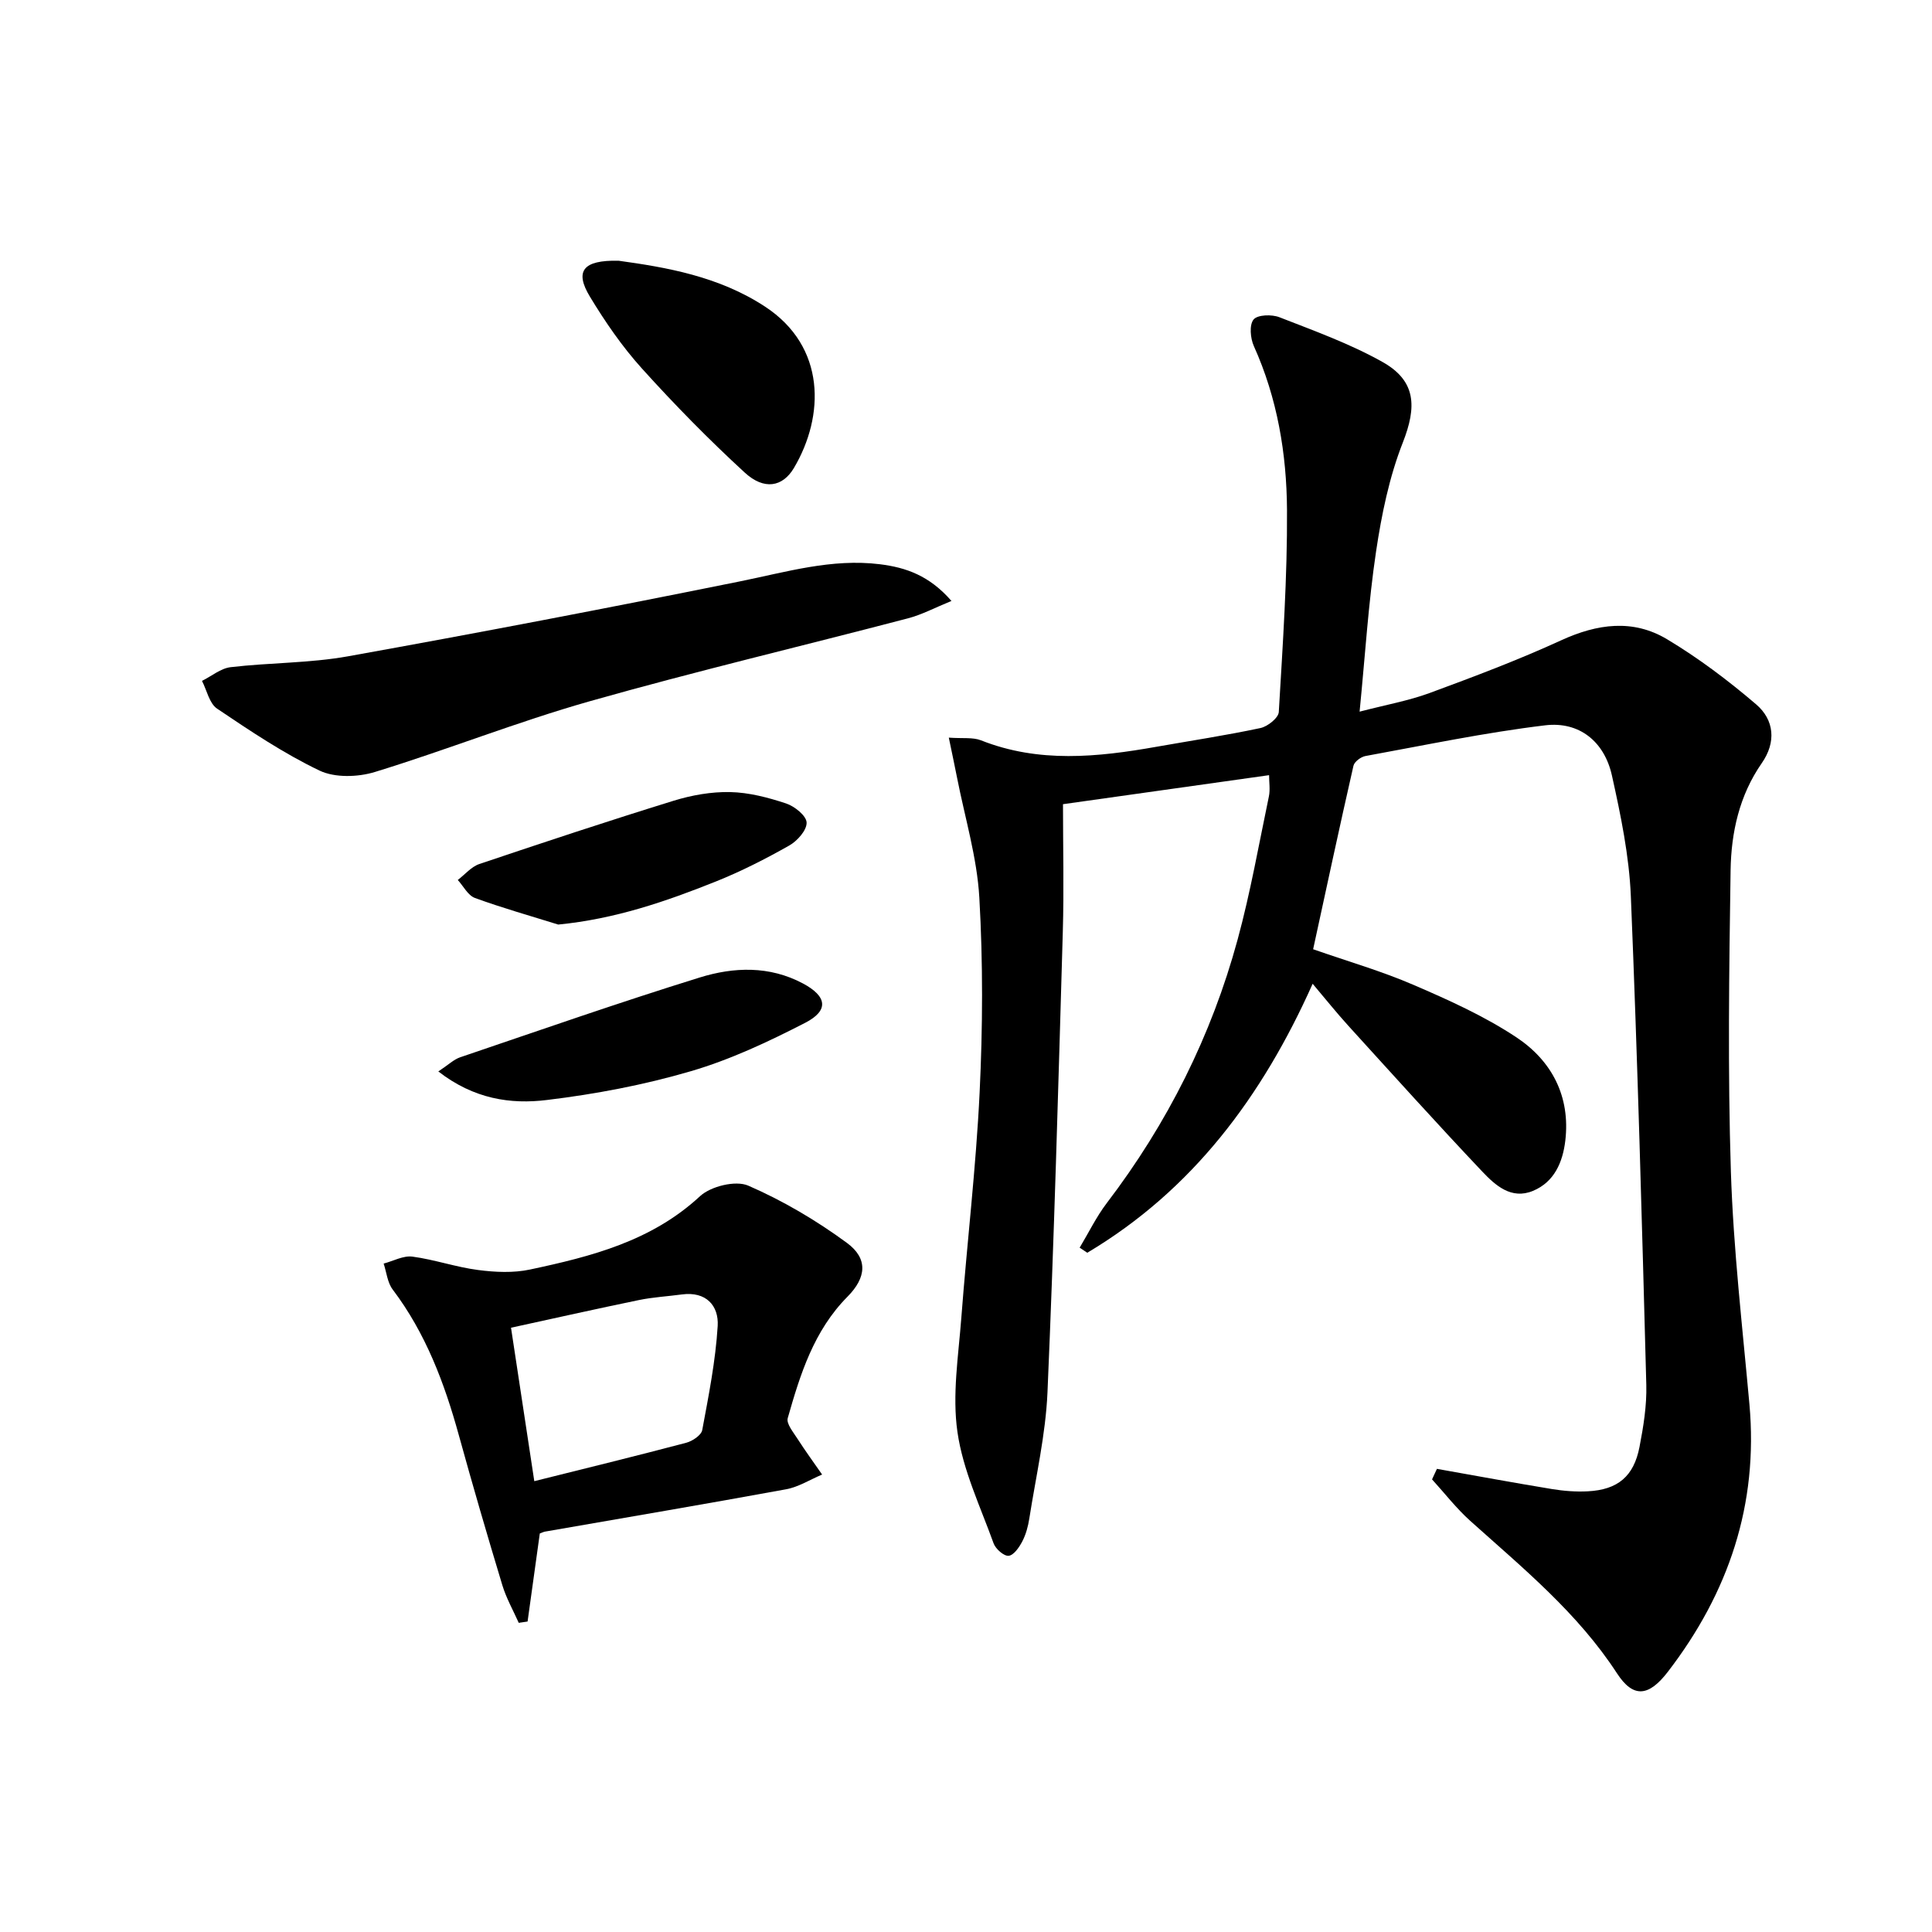
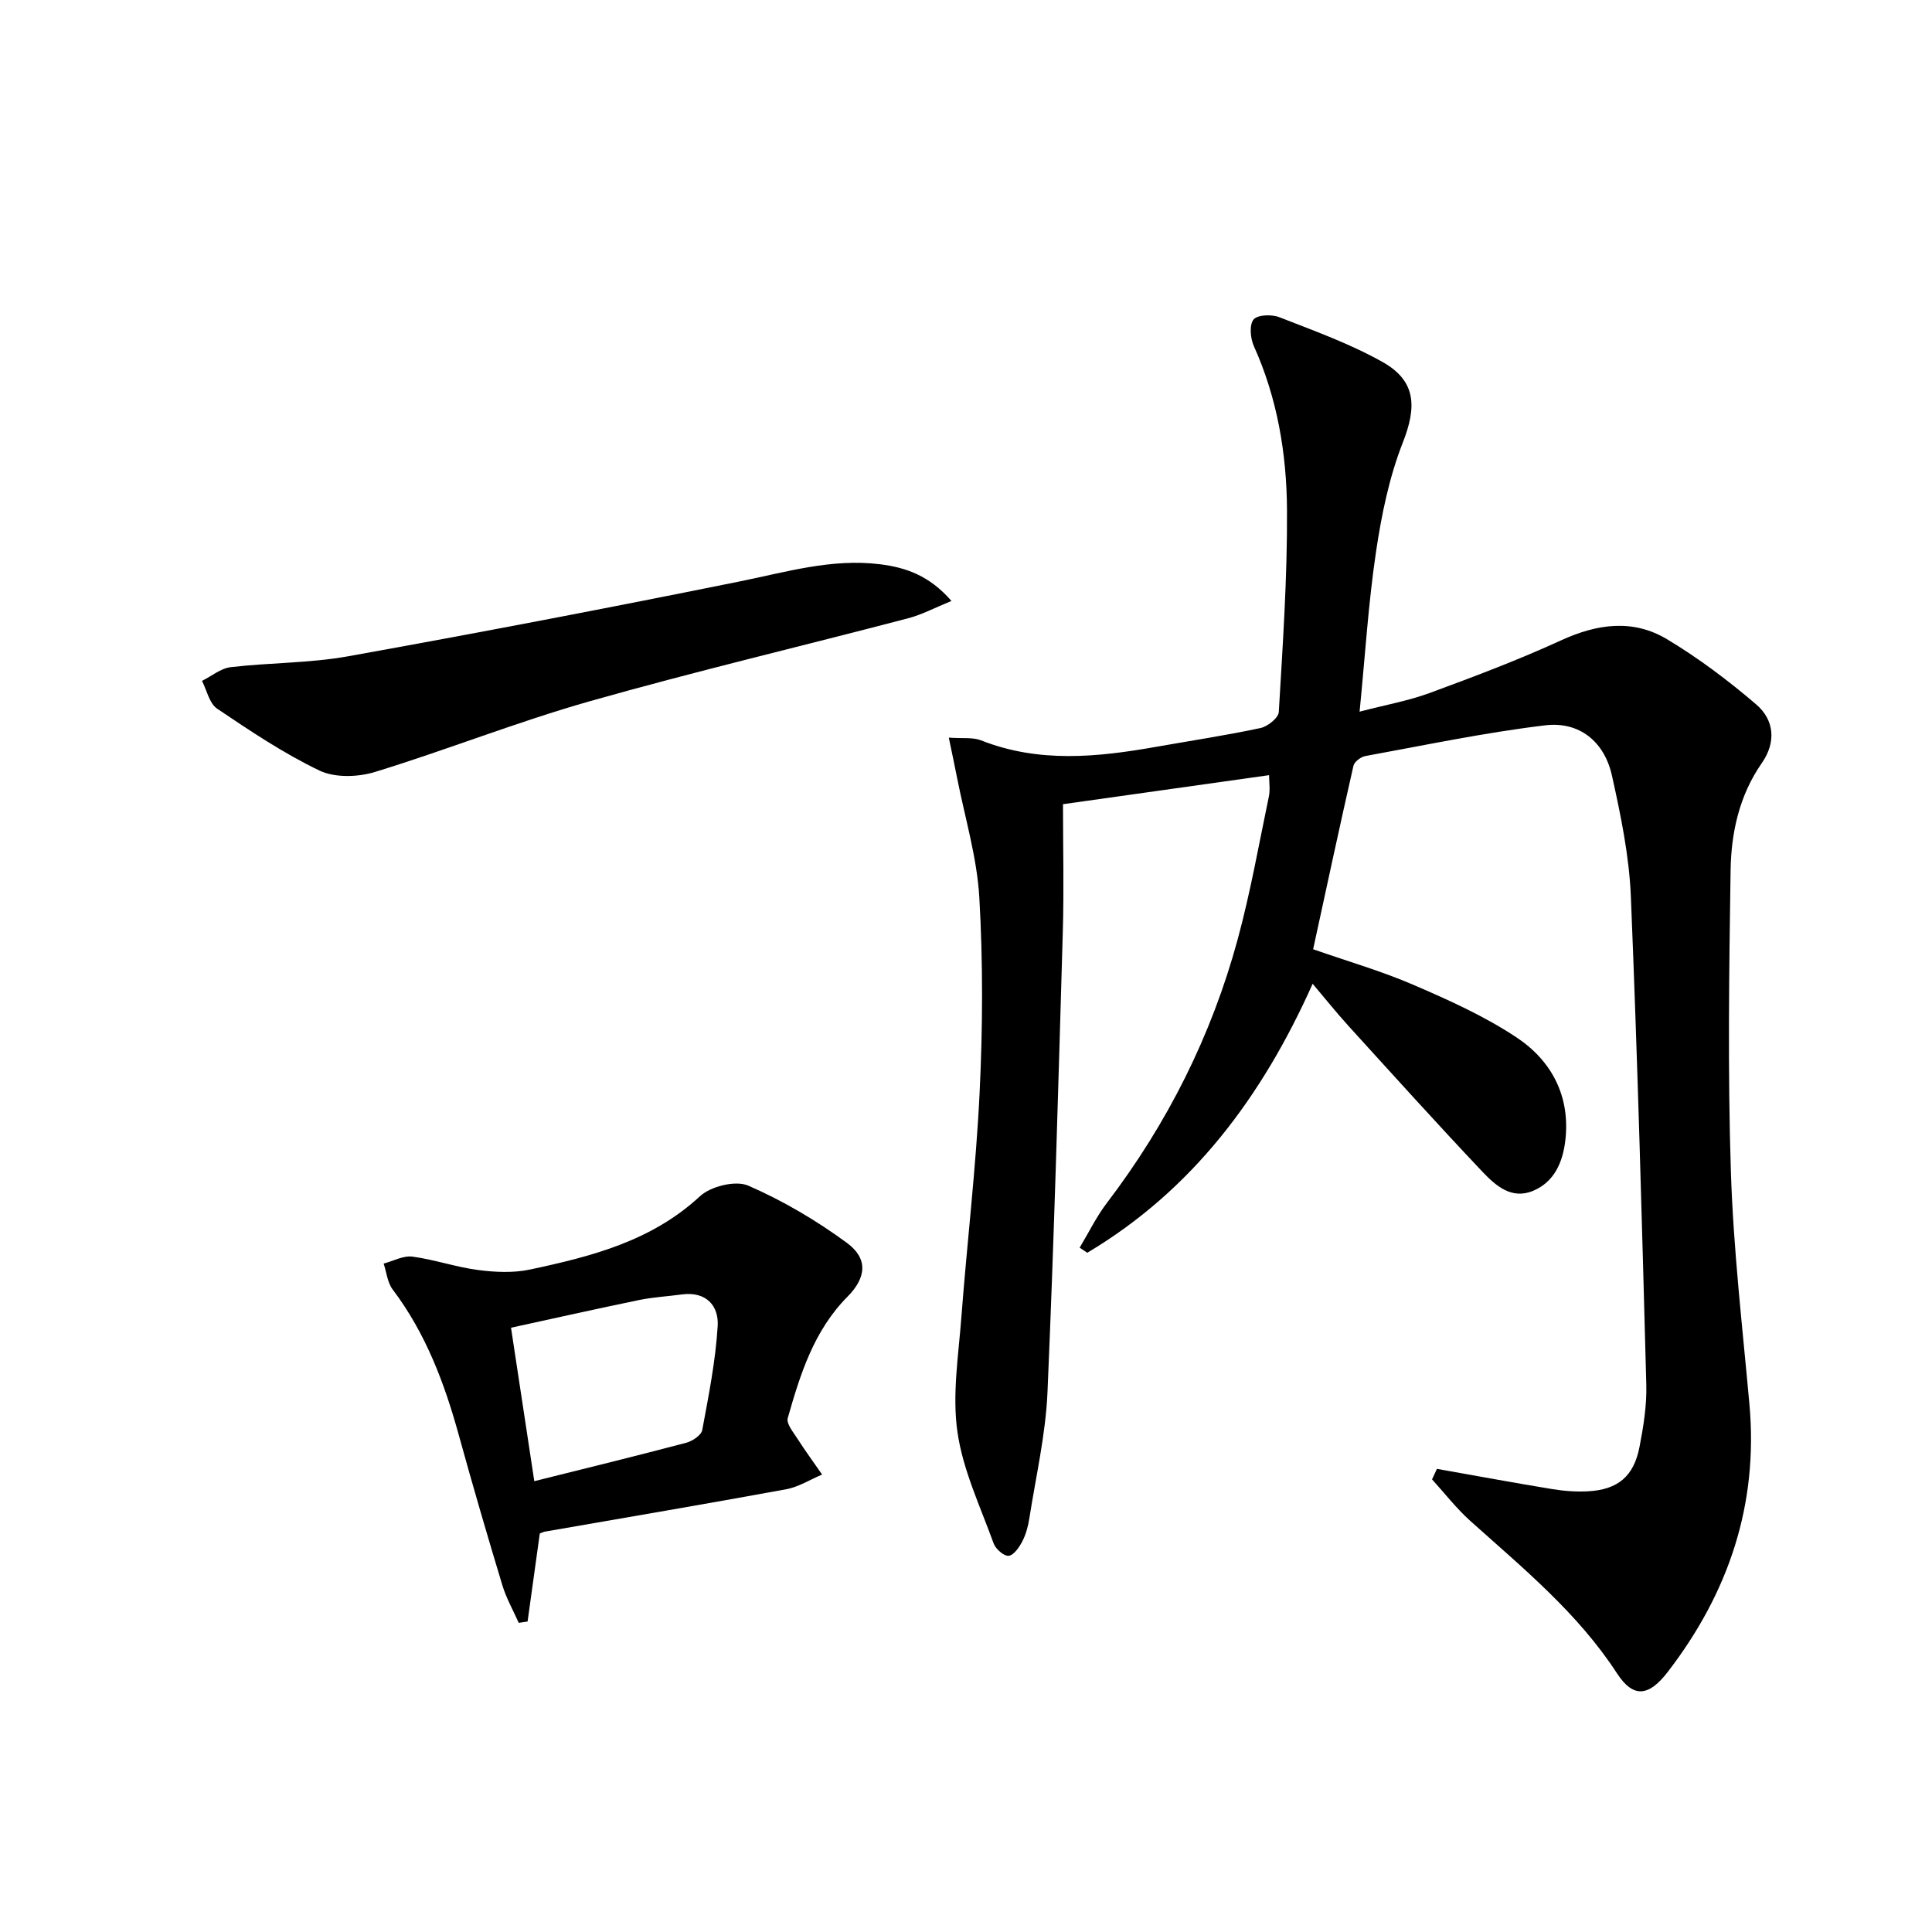
<svg xmlns="http://www.w3.org/2000/svg" enable-background="new 0 0 400 400" viewBox="0 0 400 400">
  <path d="m297.5 304.11c7.93 1.41 15.85 2.87 23.8 4.18 2.44.4 4.97.6 7.44.47 6.18-.32 9.52-3.07 10.7-9.18.82-4.23 1.52-8.59 1.41-12.86-.9-33.72-1.81-67.45-3.2-101.15-.35-8.39-2.09-16.79-3.92-25.02-1.56-7.01-6.75-11.23-13.82-10.38-12.48 1.5-24.83 4.1-37.22 6.36-.94.17-2.28 1.18-2.47 2.01-2.87 12.58-5.57 25.2-8.35 37.99 7.15 2.5 14.17 4.52 20.83 7.4 7.29 3.14 14.65 6.46 21.23 10.82 7.33 4.85 11.23 12.23 10.15 21.41-.53 4.44-2.26 8.56-6.7 10.4-4.49 1.86-7.8-1.16-10.5-4.01-9.38-9.91-18.51-20.05-27.69-30.14-2.43-2.67-4.69-5.5-7.42-8.73-10.47 23.42-24.91 42.73-46.66 55.69-.53-.35-1.05-.7-1.58-1.05 1.86-3.09 3.45-6.39 5.62-9.24 12.55-16.46 21.67-34.64 27.09-54.57 2.65-9.74 4.4-19.73 6.47-29.62.29-1.4.04-2.92.04-4.4-14.46 2.04-28.7 4.04-42.67 6.01 0 8.67.22 17.6-.04 26.51-.92 31.76-1.8 63.52-3.17 95.26-.38 8.74-2.4 17.41-3.76 26.11-.25 1.62-.7 3.3-1.45 4.74-.64 1.23-1.77 2.88-2.83 2.99-.97.1-2.69-1.41-3.11-2.56-2.75-7.62-6.36-15.17-7.49-23.06-1.11-7.68.2-15.75.8-23.63 1.18-15.56 3.04-31.08 3.79-46.66.65-13.43.71-26.95-.06-40.36-.48-8.33-2.99-16.55-4.61-24.82-.49-2.51-1.03-5-1.71-8.3 2.87.21 4.97-.11 6.67.56 11.98 4.74 24.12 3.49 36.33 1.33 7.19-1.27 14.41-2.36 21.54-3.88 1.48-.32 3.7-2.09 3.78-3.31.82-13.93 1.78-27.89 1.7-41.83-.07-11.63-1.99-23.13-6.87-33.95-.72-1.61-.96-4.38-.05-5.49.82-1 3.77-1.09 5.35-.47 7.22 2.82 14.61 5.48 21.34 9.26 6.98 3.92 7.12 9.27 4.21 16.68-2.81 7.15-4.4 14.91-5.54 22.55-1.59 10.64-2.25 21.42-3.41 33.17 5.49-1.43 10.16-2.26 14.53-3.87 9.16-3.38 18.33-6.83 27.2-10.9 7.48-3.43 14.87-4.45 21.93-.22 6.51 3.9 12.66 8.54 18.43 13.47 3.78 3.23 4.2 7.84 1.17 12.19-4.65 6.68-6.33 14.37-6.45 22.19-.31 20.79-.6 41.6.06 62.37.52 16.08 2.39 32.13 3.84 48.17 1.87 20.78-4.32 39.04-16.89 55.39-3.94 5.12-7.14 5.53-10.54.3-8.13-12.5-19.47-21.77-30.37-31.55-2.88-2.59-5.29-5.71-7.91-8.59.33-.73.67-1.45 1.01-2.18z" />
-   <path d="m111.76 317.49c-.88 6.32-1.71 12.27-2.53 18.23-.61.09-1.22.18-1.83.27-1.15-2.58-2.57-5.08-3.39-7.77-3.12-10.31-6.14-20.65-9-31.03-2.98-10.81-6.86-21.15-13.71-30.21-1.09-1.44-1.27-3.57-1.87-5.37 1.99-.52 4.07-1.69 5.96-1.44 4.57.61 9.02 2.18 13.6 2.77 3.53.46 7.3.64 10.75-.1 12.69-2.7 25.14-5.87 35.18-15.17 2.23-2.07 7.38-3.33 9.99-2.2 7.19 3.12 14.11 7.21 20.44 11.86 4.4 3.24 4.04 7.17.12 11.13-6.97 7.03-9.79 16.05-12.38 25.16-.32 1.14 1.16 2.91 2.02 4.26 1.62 2.52 3.39 4.95 5.1 7.41-2.48 1.04-4.88 2.58-7.46 3.05-16.63 3.05-33.3 5.87-49.95 8.77-.32.07-.62.23-1.04.38zm-1.14-10.83c10.65-2.66 21.07-5.21 31.45-7.95 1.29-.34 3.12-1.56 3.32-2.63 1.33-7.14 2.76-14.32 3.2-21.55.25-4.21-2.41-7.2-7.41-6.53-2.96.4-5.96.56-8.88 1.16-8.88 1.83-17.72 3.82-26.5 5.73 1.64 10.83 3.16 20.8 4.82 31.77z" />
+   <path d="m111.76 317.49c-.88 6.32-1.71 12.27-2.53 18.23-.61.09-1.22.18-1.83.27-1.15-2.58-2.57-5.08-3.39-7.77-3.12-10.31-6.14-20.65-9-31.03-2.98-10.81-6.86-21.15-13.71-30.21-1.09-1.44-1.27-3.57-1.87-5.37 1.99-.52 4.07-1.69 5.96-1.44 4.57.61 9.02 2.18 13.6 2.77 3.53.46 7.3.64 10.75-.1 12.69-2.7 25.14-5.87 35.18-15.17 2.23-2.07 7.38-3.33 9.99-2.2 7.19 3.12 14.11 7.21 20.44 11.86 4.4 3.24 4.04 7.17.12 11.13-6.97 7.03-9.79 16.05-12.38 25.16-.32 1.14 1.16 2.91 2.02 4.26 1.62 2.52 3.39 4.95 5.1 7.41-2.48 1.04-4.88 2.58-7.46 3.05-16.63 3.05-33.3 5.87-49.95 8.77-.32.07-.62.23-1.04.38m-1.14-10.83c10.65-2.66 21.07-5.21 31.45-7.95 1.29-.34 3.12-1.56 3.32-2.63 1.33-7.14 2.76-14.32 3.2-21.55.25-4.21-2.41-7.2-7.41-6.53-2.96.4-5.96.56-8.88 1.16-8.88 1.83-17.72 3.82-26.5 5.73 1.64 10.83 3.16 20.8 4.82 31.77z" />
  <path d="m196.99 124.42c-3.44 1.4-6.13 2.85-9.01 3.6-21.98 5.76-44.11 10.99-65.96 17.19-14.97 4.25-29.51 10.05-44.4 14.62-3.52 1.08-8.28 1.23-11.47-.29-7.42-3.55-14.35-8.21-21.2-12.82-1.61-1.08-2.12-3.79-3.13-5.75 1.98-.98 3.88-2.6 5.94-2.84 8.08-.95 16.33-.82 24.3-2.25 27.1-4.87 54.15-10.05 81.13-15.51 9.61-1.94 19.01-4.78 28.98-3.55 5.41.67 10.25 2.35 14.82 7.6z" />
-   <path d="m128.07 53.98c9.84 1.36 20.77 3.22 30.35 9.52 12.62 8.29 12.32 22.63 5.96 33.38-2.35 3.97-6.19 4.63-10.17.98-7.44-6.83-14.54-14.07-21.31-21.57-4.08-4.52-7.61-9.65-10.77-14.88-3.18-5.26-1.48-7.59 5.94-7.43z" />
-   <path d="m90.75 221.83c2.11-1.39 3.2-2.48 4.52-2.93 16.5-5.6 32.96-11.36 49.6-16.52 7.03-2.18 14.42-2.47 21.38 1.24 4.94 2.64 5.46 5.57.44 8.15-7.62 3.92-15.53 7.64-23.72 10.03-9.67 2.83-19.71 4.73-29.72 5.94-7.51.93-15.14-.19-22.5-5.91z" />
-   <path d="m115.57 191.42c-5.76-1.8-11.59-3.44-17.25-5.51-1.44-.53-2.38-2.45-3.54-3.72 1.48-1.13 2.8-2.75 4.48-3.31 13.35-4.5 26.73-8.93 40.19-13.09 3.75-1.16 7.81-1.88 11.71-1.8 3.89.08 7.85 1.12 11.57 2.35 1.77.58 4.22 2.54 4.27 3.96.06 1.58-1.93 3.82-3.6 4.76-4.9 2.77-9.96 5.35-15.18 7.44-10.34 4.14-20.87 7.77-32.65 8.92z" />
</svg>